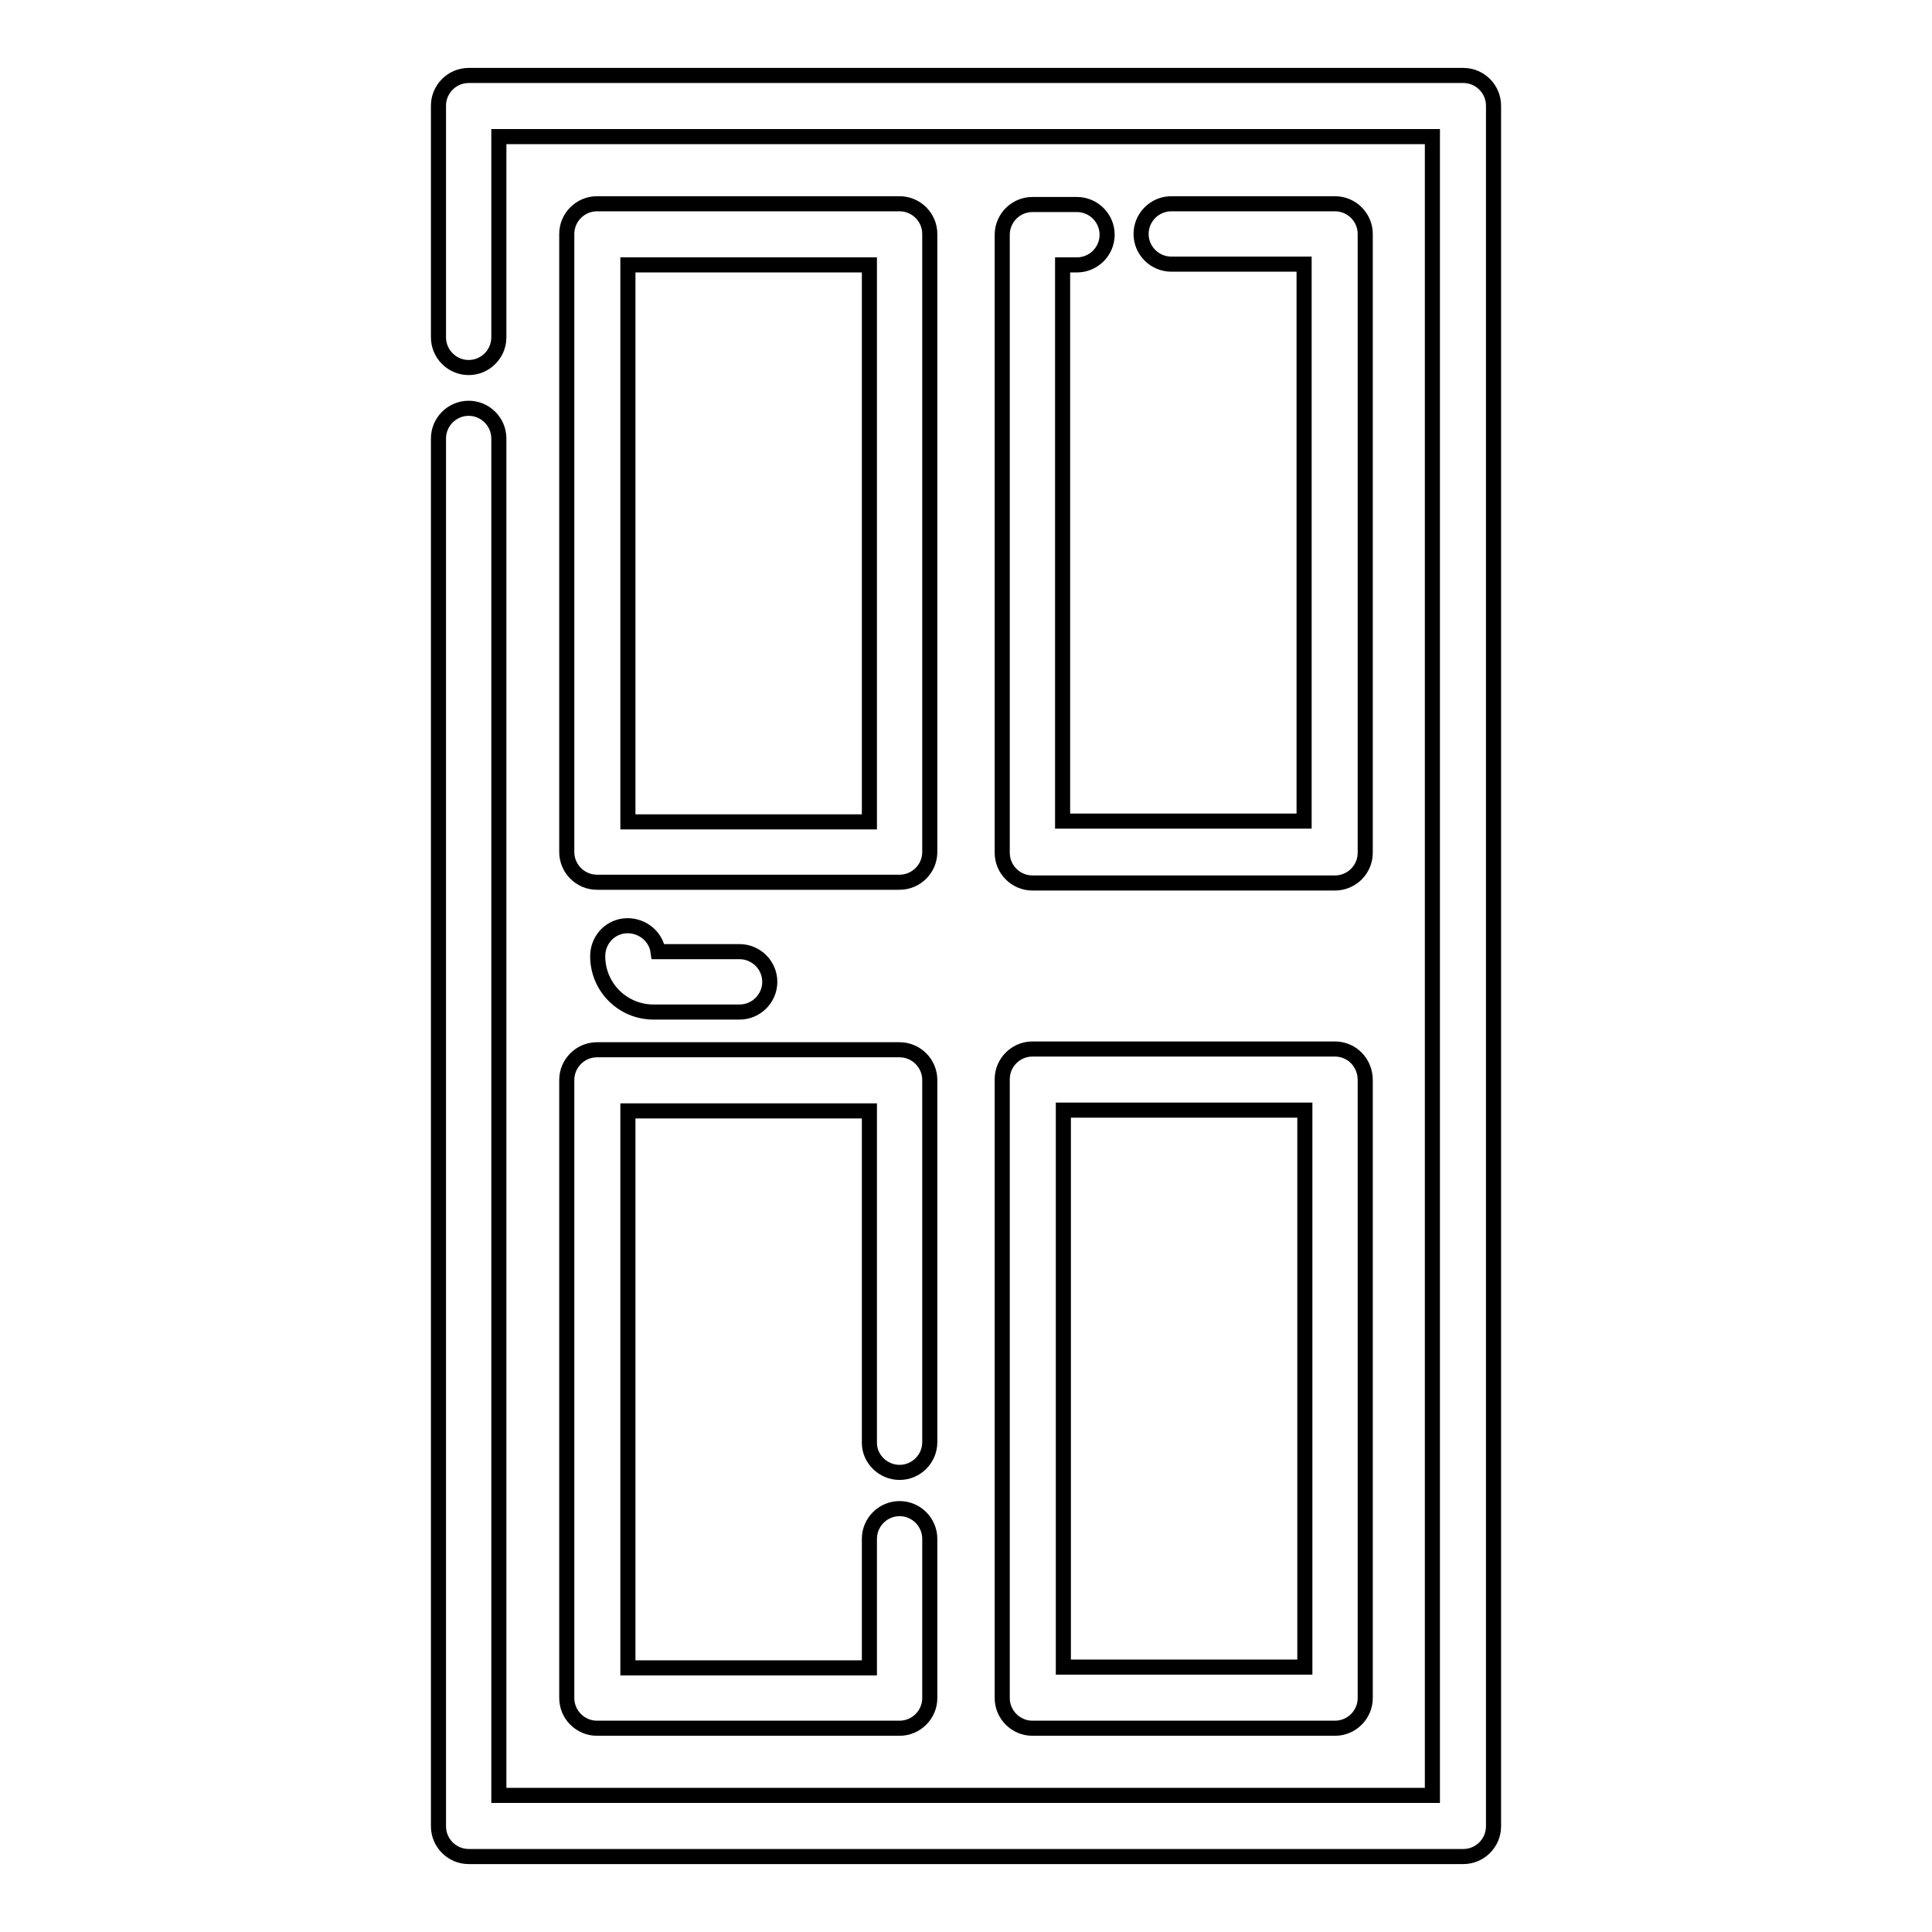
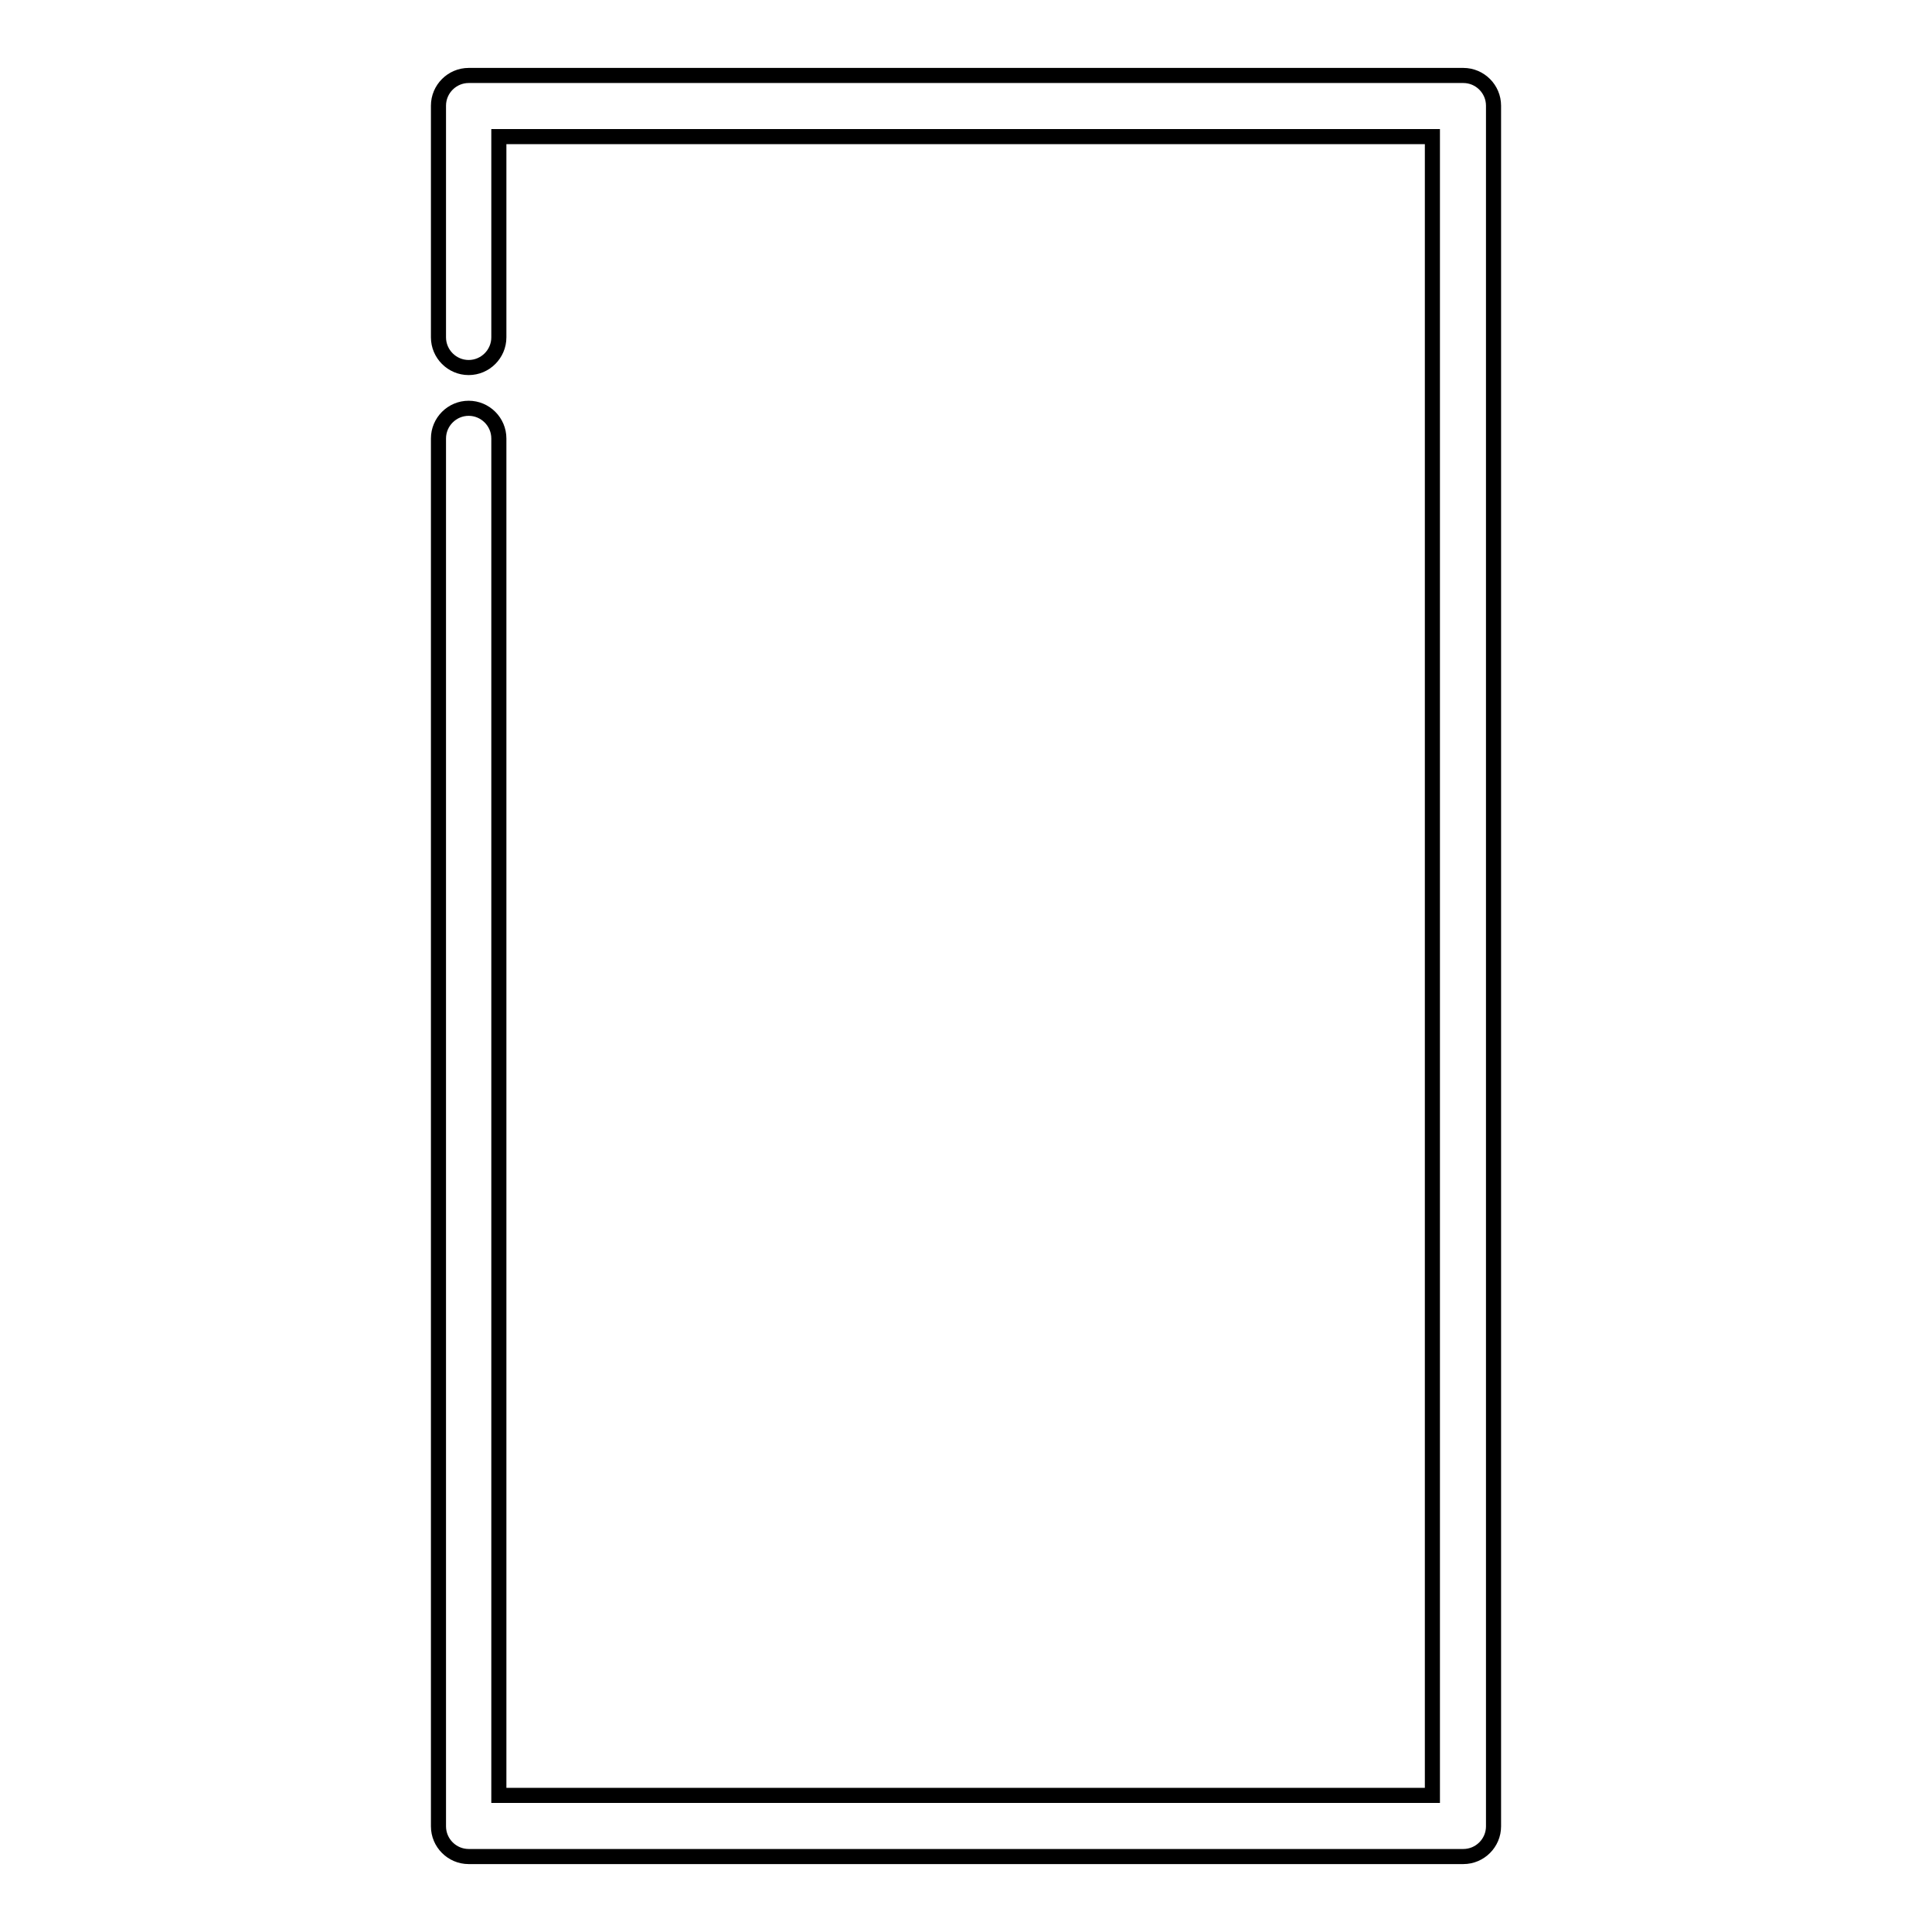
<svg xmlns="http://www.w3.org/2000/svg" version="1.1" x="0px" y="0px" viewBox="0 0 256 256" enable-background="new 0 0 256 256" xml:space="preserve">
  <g>
    <path stroke-width="2" fill-opacity="0" stroke="#000000" d="M193.9,10H62.1c-2.2,0-4,1.8-4,4v30.7c0,2.2,1.8,4,4,4c2.2,0,4-1.8,4-4V18.1h123.7v219.8H66.1V58.1 c0-2.2-1.8-4-4-4c-2.2,0-4,1.8-4,4V242c0,2.2,1.8,4,4,4h131.8c2.2,0,4-1.8,4-4V14C197.9,11.8,196.1,10,193.9,10z" />
-     <path stroke-width="2" fill-opacity="0" stroke="#000000" d="M119.2,27H79.1c-2.2,0-4,1.8-4,4v81.9c0,2.2,1.8,4,4,4h40.1c2.2,0,4-1.8,4-4V31 C123.2,28.8,121.4,27,119.2,27z M115.2,108.9h-32V35.1h32V108.9z M176.9,27h-21.7c-2.2,0-4,1.8-4,4s1.8,4,4,4h17.6v73.8h-32V35.1 h1.9c2.2,0,4-1.8,4-4c0-2.2-1.8-4-4-4l0,0h-5.9c-2.2,0-4,1.8-4,4v81.9c0,2.2,1.8,4,4,4h40.1c2.2,0,4-1.8,4-4V31 C180.9,28.8,179.1,27,176.9,27L176.9,27z M119.2,195.1c2.2,0,4-1.8,4-4v-48c0-2.2-1.8-4-4-4H79.1c-2.2,0-4,1.8-4,4v81.9 c0,2.2,1.8,4,4,4h40.1c2.2,0,4-1.8,4-4v-21.1c0-2.2-1.8-4-4-4c-2.2,0-4,1.8-4,4v17.1h-32v-73.8h32v44 C115.2,193.3,117,195.1,119.2,195.1L119.2,195.1z M176.9,139h-40.1c-2.2,0-4,1.8-4,4V225c0,2.2,1.8,4,4,4h40.1c2.2,0,4-1.8,4-4 v-81.9C180.9,140.8,179.1,139,176.9,139z M172.9,220.9h-32v-73.8h32L172.9,220.9L172.9,220.9z M98,126.1H87.2 c-0.3-2.2-2.4-3.7-4.6-3.4c-2,0.3-3.4,2-3.4,4c0,4.1,3.3,7.4,7.4,7.4H98c2.2,0,4-1.8,4-4C102,127.9,100.2,126.1,98,126.1L98,126.1z " />
  </g>
</svg>